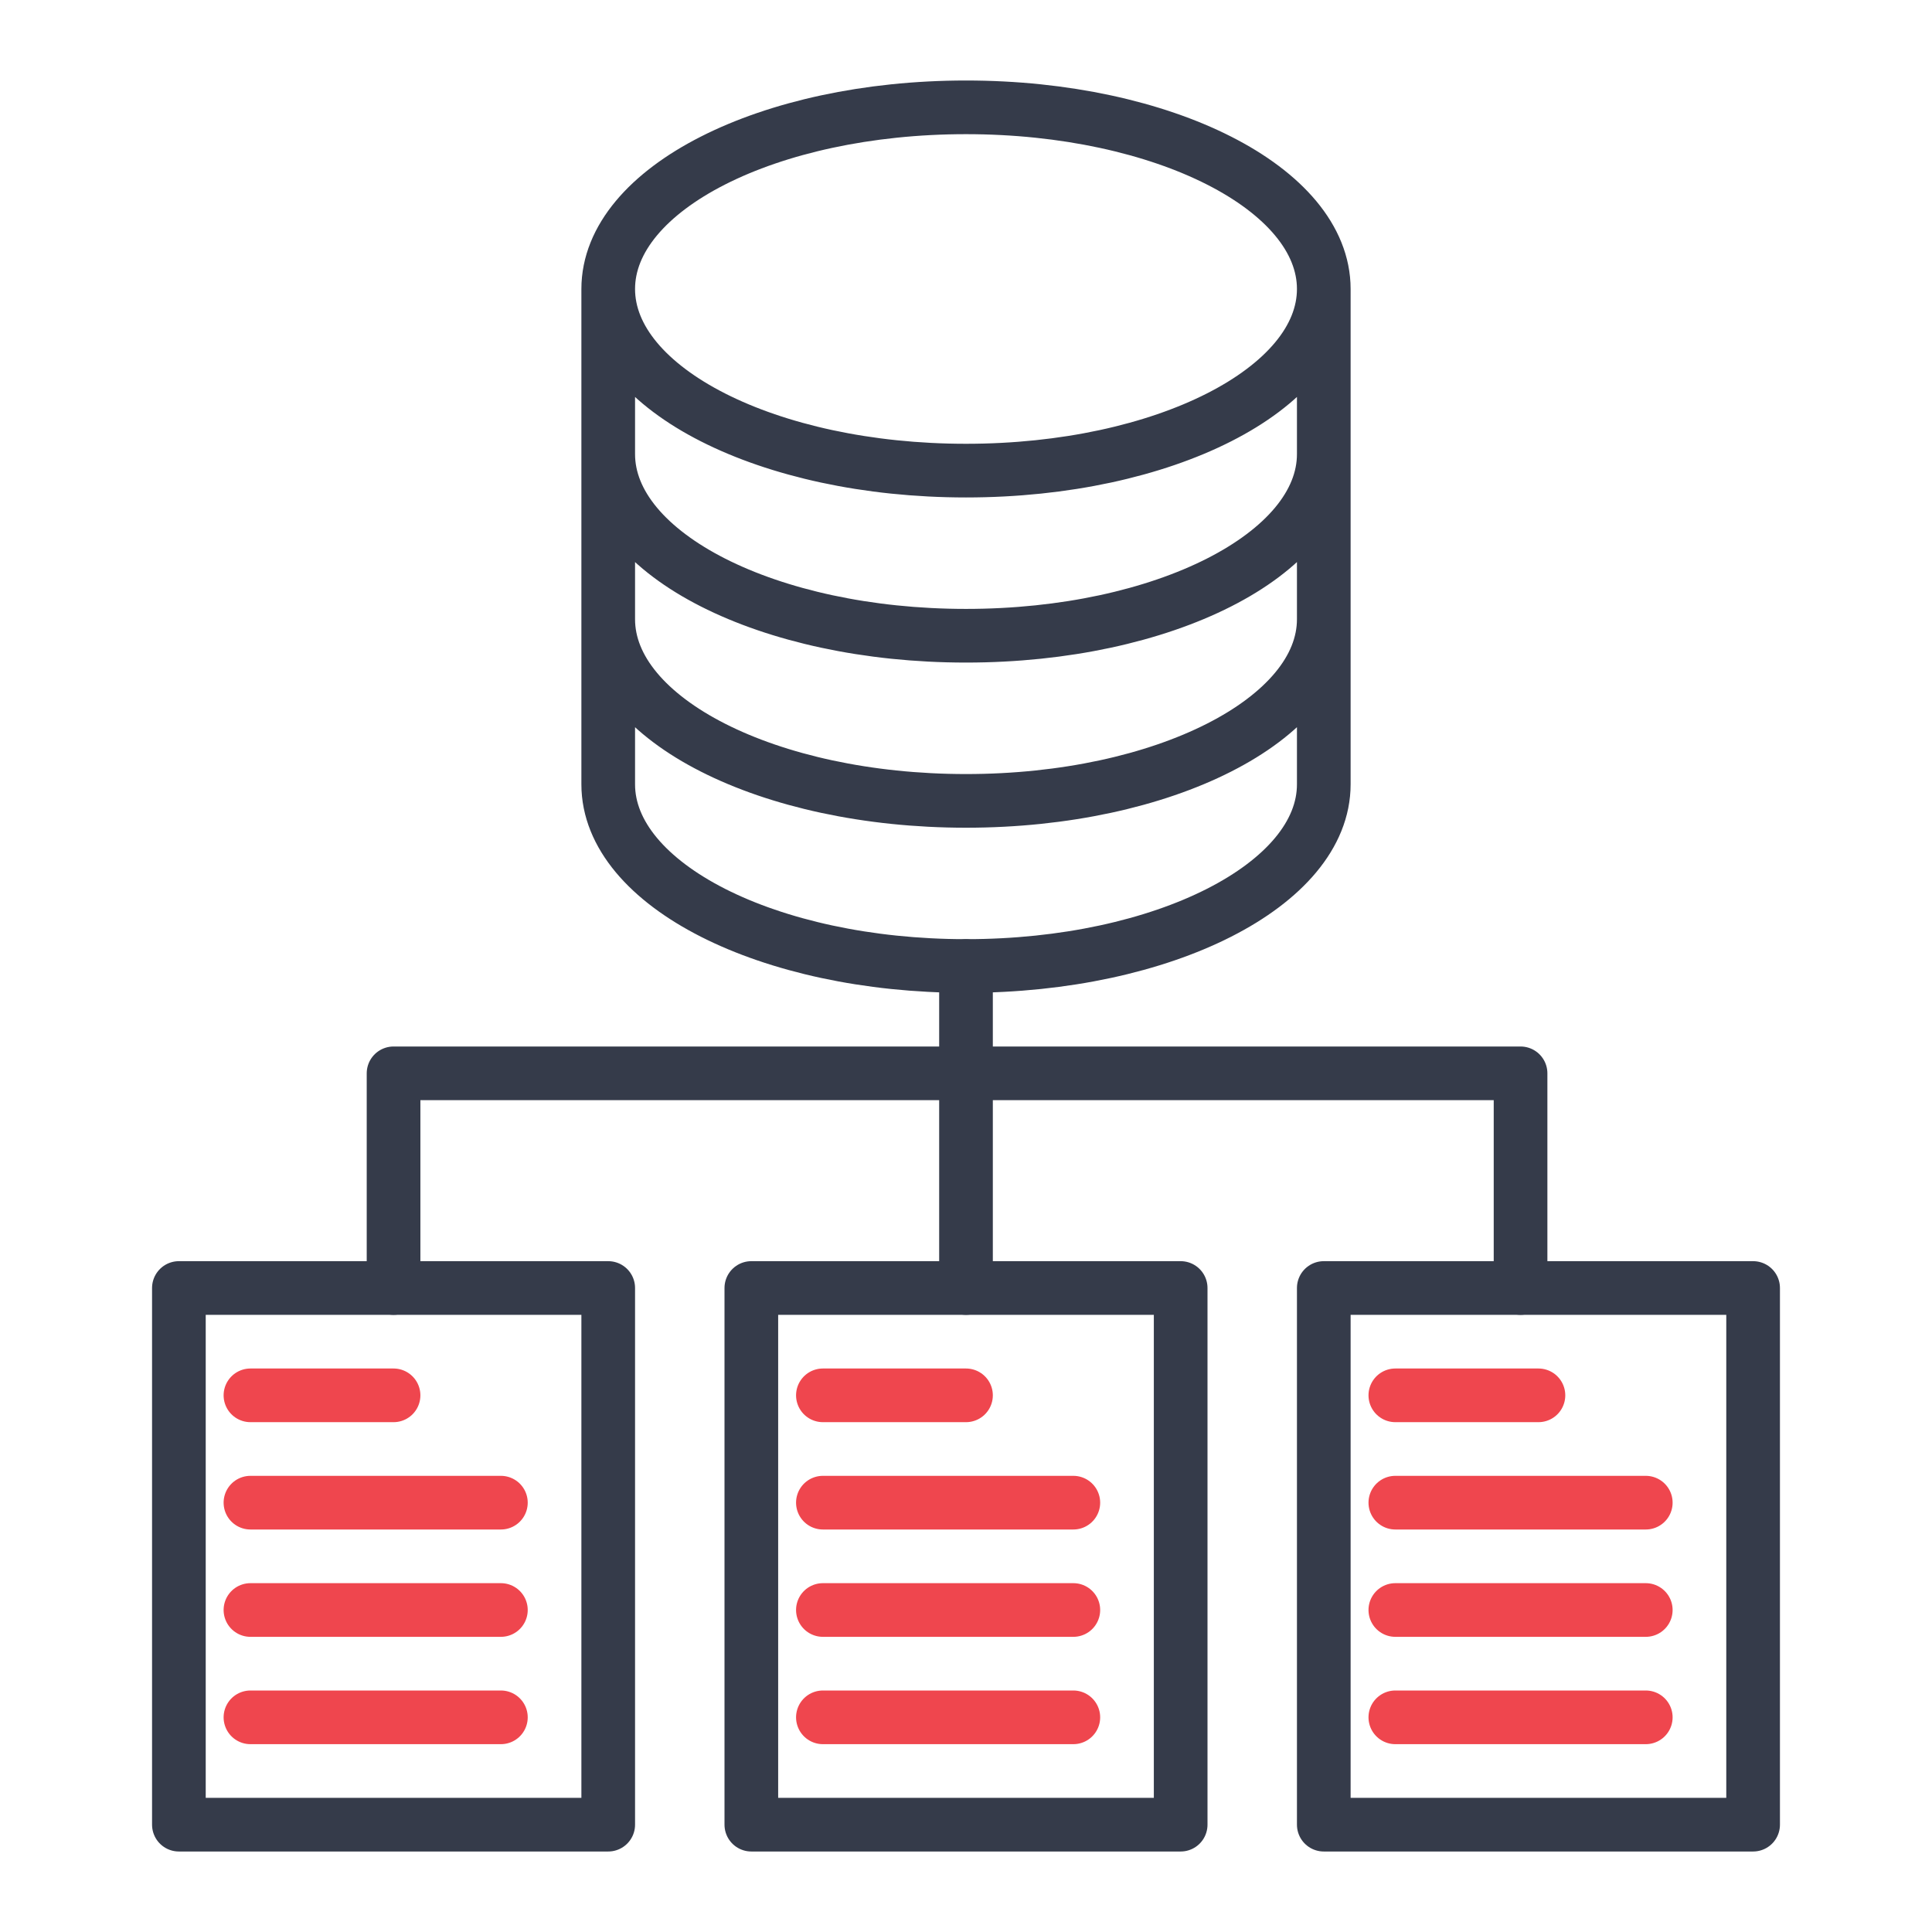
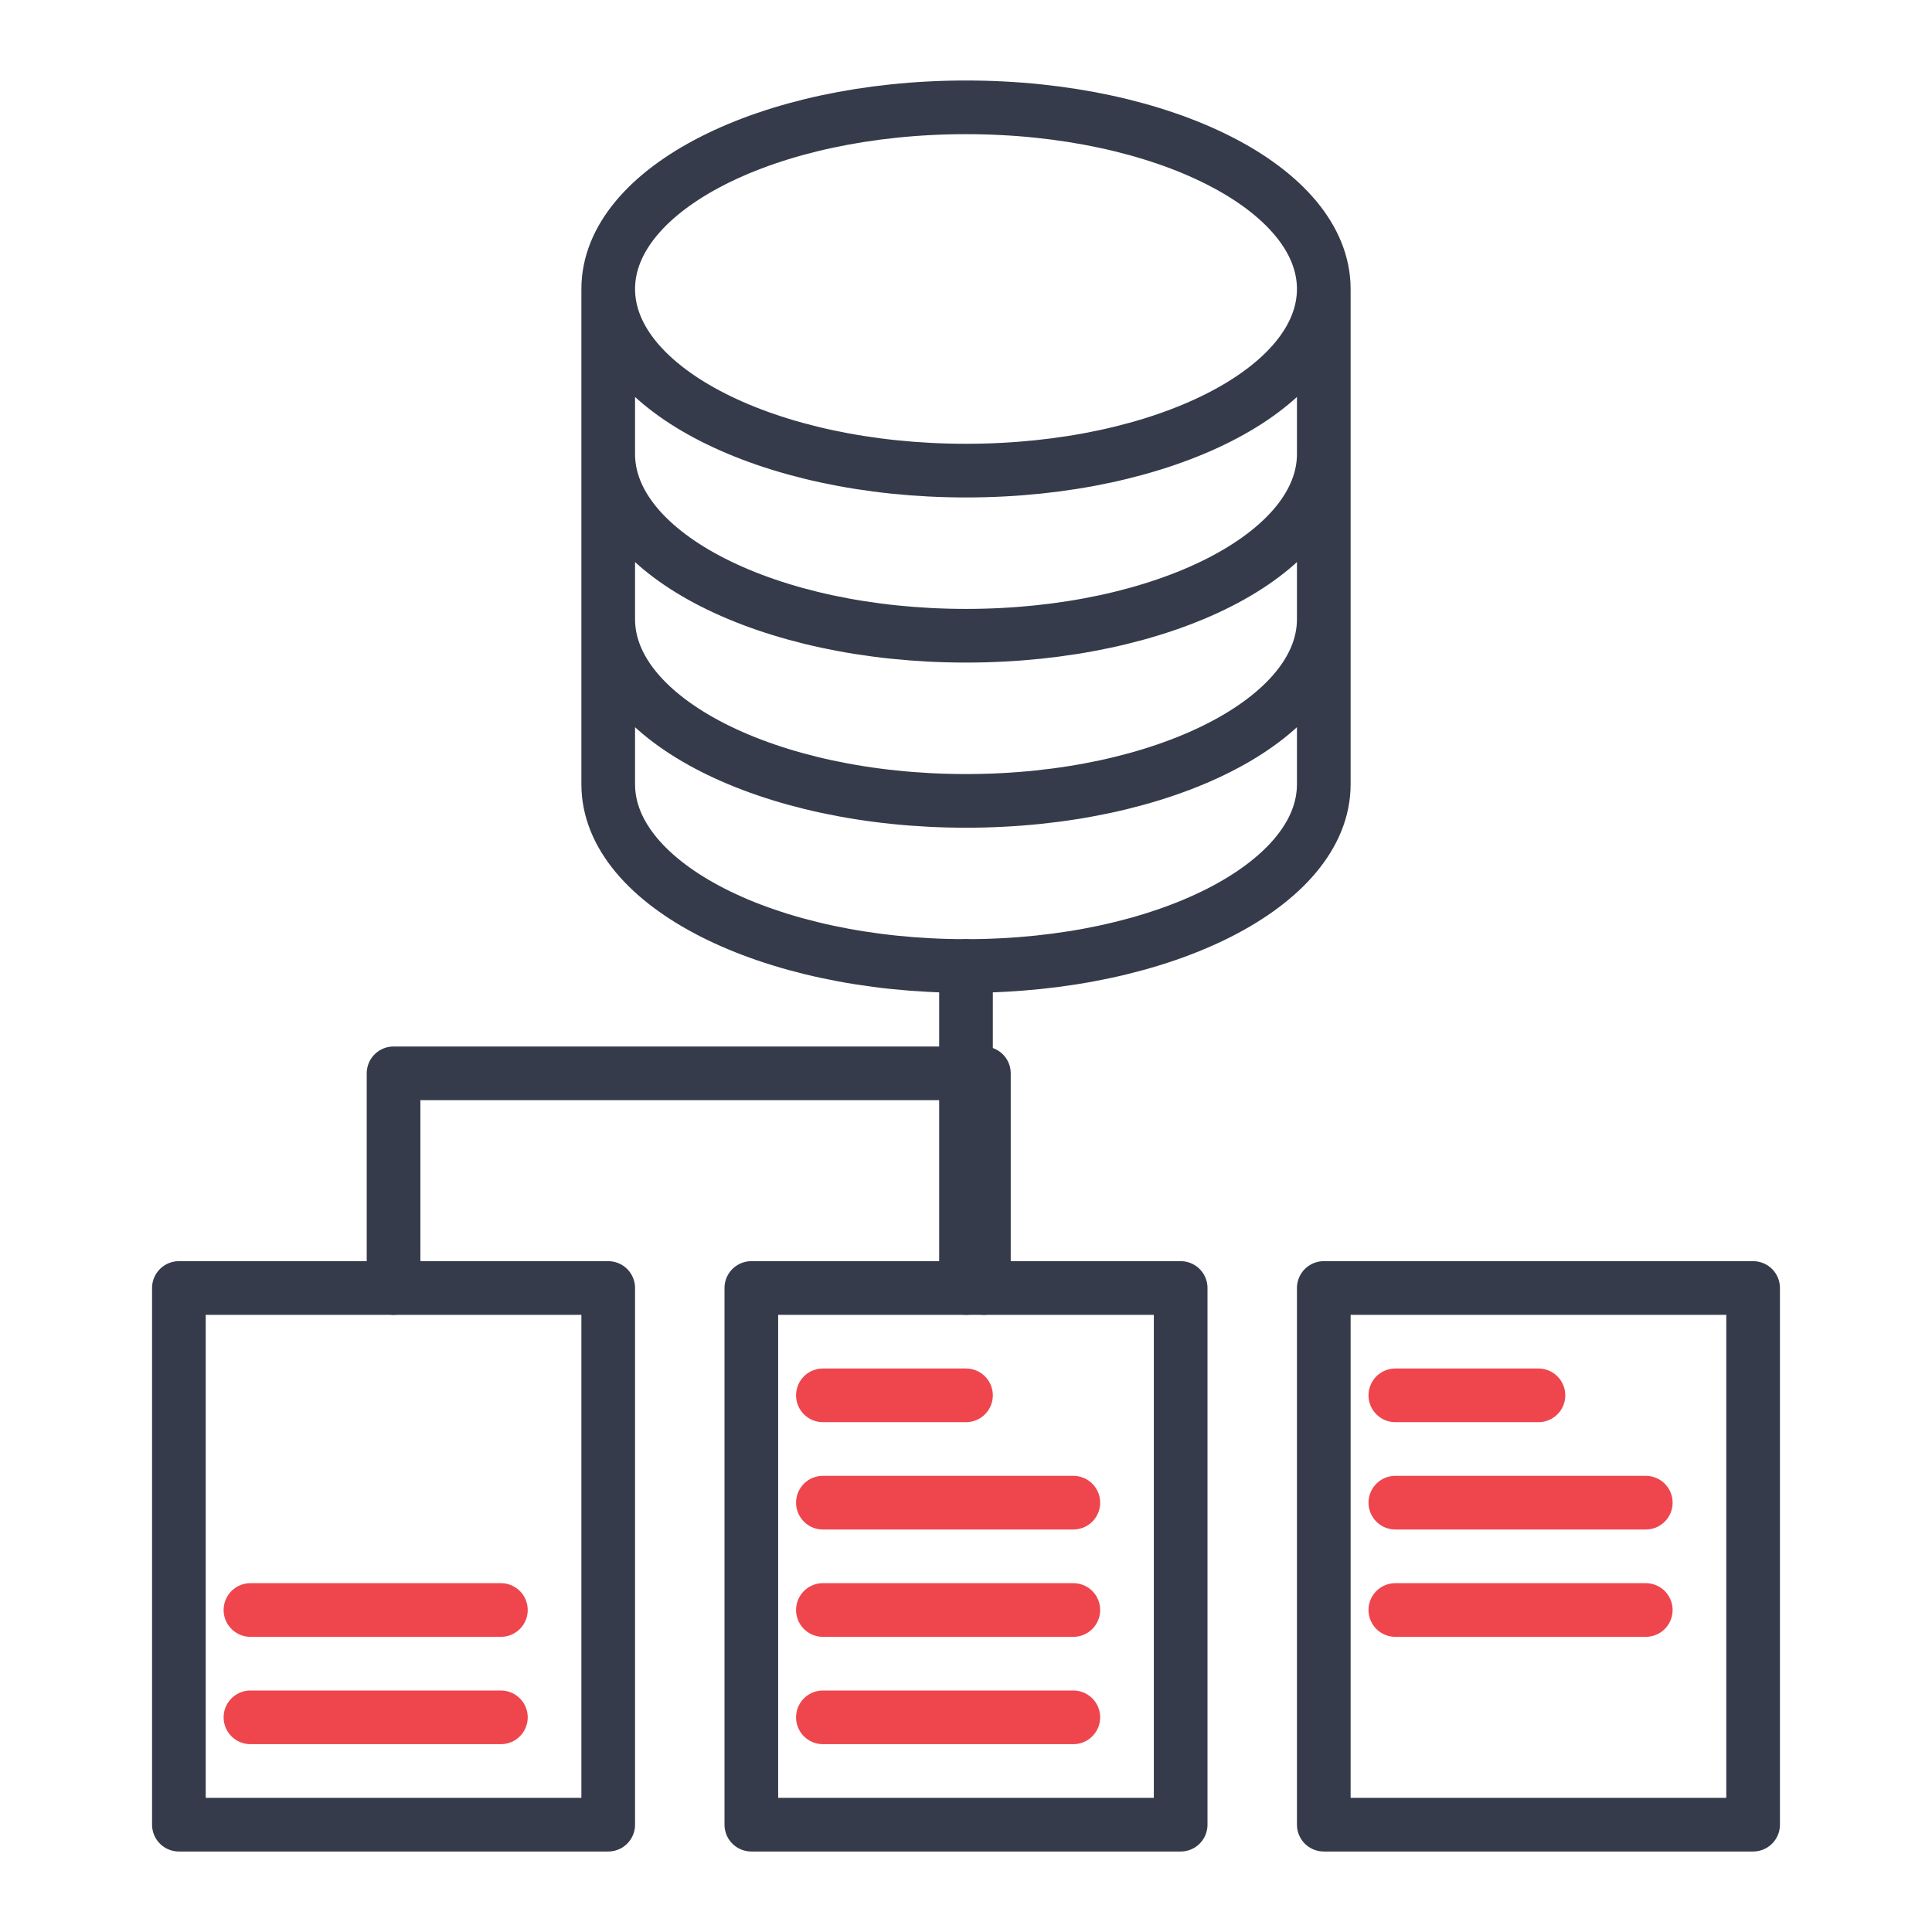
<svg xmlns="http://www.w3.org/2000/svg" width="54" height="54" viewBox="0 0 54 54" fill="none">
-   <path d="M27.5 30H42.5V36" stroke="#353B4A" stroke-width="1.5" stroke-linecap="round" stroke-linejoin="round" />
+   <path d="M27.5 30V36" stroke="#353B4A" stroke-width="1.5" stroke-linecap="round" stroke-linejoin="round" />
  <path d="M27 30H11V36" stroke="#353B4A" stroke-width="1.5" stroke-linecap="round" stroke-linejoin="round" />
  <path d="M27 27L27 36" stroke="#353B4A" stroke-width="1.5" stroke-linecap="round" stroke-linejoin="round" />
  <path d="M37 8.077C37 10.881 32.522 13.154 27 13.154C21.478 13.154 17 10.881 17 8.077M37 8.077C37 5.273 32.522 3 27 3C21.478 3 17 5.273 17 8.077M37 8.077V21.923C37 24.727 32.522 27 27 27C21.478 27 17 24.727 17 21.923V8.077M37 8.077V12.692M17 8.077V12.692M37 12.692V17.308C37 20.111 32.522 22.385 27 22.385C21.478 22.385 17 20.111 17 17.308V12.692M37 12.692C37 15.496 32.522 17.769 27 17.769C21.478 17.769 17 15.496 17 12.692" stroke="#353B4A" stroke-width="1.5" stroke-linecap="round" stroke-linejoin="round" />
  <rect x="5" y="36" width="12" height="15" stroke="#353B4A" stroke-width="1.5" stroke-linecap="round" stroke-linejoin="round" />
-   <path d="M11 39H7" stroke="#EF464E" stroke-width="1.5" stroke-linecap="round" stroke-linejoin="round" />
-   <path d="M14 42H7" stroke="#EF464E" stroke-width="1.5" stroke-linecap="round" stroke-linejoin="round" />
  <path d="M14 45H7" stroke="#EF464E" stroke-width="1.5" stroke-linecap="round" stroke-linejoin="round" />
  <path d="M14 48H7" stroke="#EF464E" stroke-width="1.5" stroke-linecap="round" stroke-linejoin="round" />
  <rect x="21" y="36" width="12" height="15" stroke="#353B4A" stroke-width="1.5" stroke-linecap="round" stroke-linejoin="round" />
  <path d="M27 39H23" stroke="#EF464E" stroke-width="1.5" stroke-linecap="round" stroke-linejoin="round" />
  <path d="M30 42H23" stroke="#EF464E" stroke-width="1.5" stroke-linecap="round" stroke-linejoin="round" />
  <path d="M30 45H23" stroke="#EF464E" stroke-width="1.5" stroke-linecap="round" stroke-linejoin="round" />
  <path d="M30 48H23" stroke="#EF464E" stroke-width="1.5" stroke-linecap="round" stroke-linejoin="round" />
  <rect x="37" y="36" width="12" height="15" stroke="#353B4A" stroke-width="1.5" stroke-linecap="round" stroke-linejoin="round" />
  <path d="M43 39H39" stroke="#EF464E" stroke-width="1.5" stroke-linecap="round" stroke-linejoin="round" />
  <path d="M46 42H39" stroke="#EF464E" stroke-width="1.5" stroke-linecap="round" stroke-linejoin="round" />
  <path d="M46 45H39" stroke="#EF464E" stroke-width="1.5" stroke-linecap="round" stroke-linejoin="round" />
-   <path d="M46 48H39" stroke="#EF464E" stroke-width="1.5" stroke-linecap="round" stroke-linejoin="round" />
</svg>